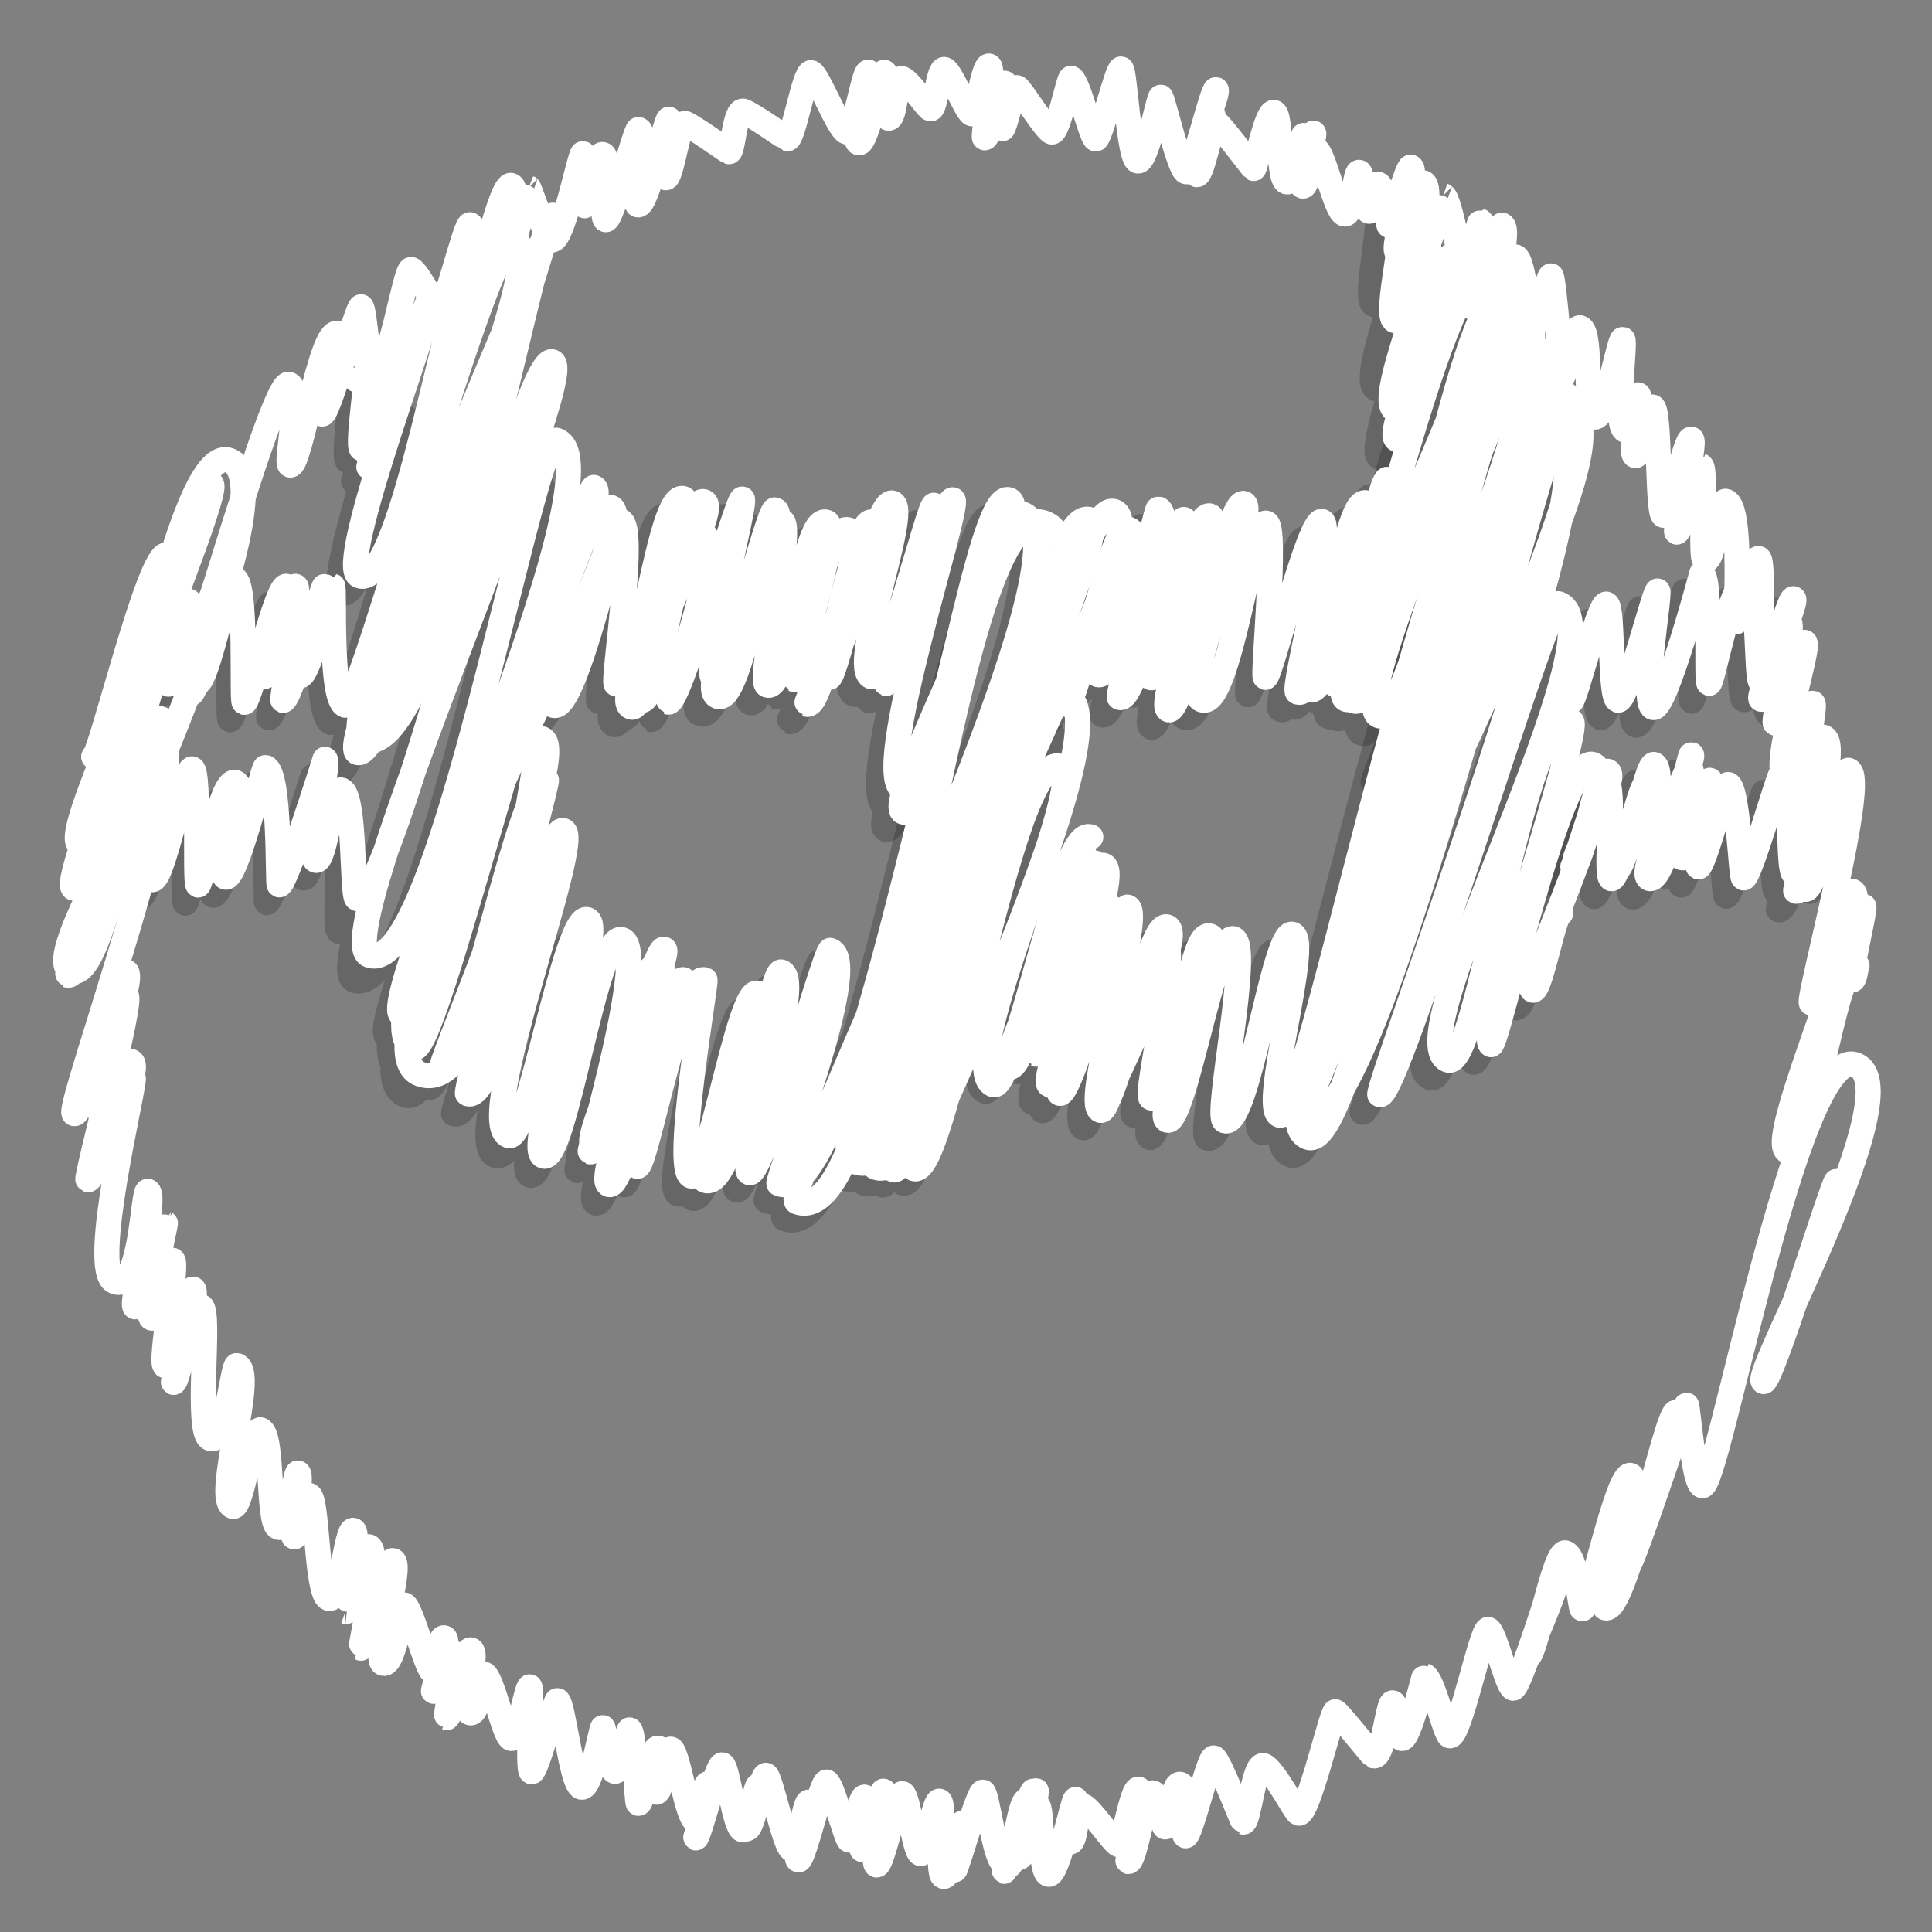
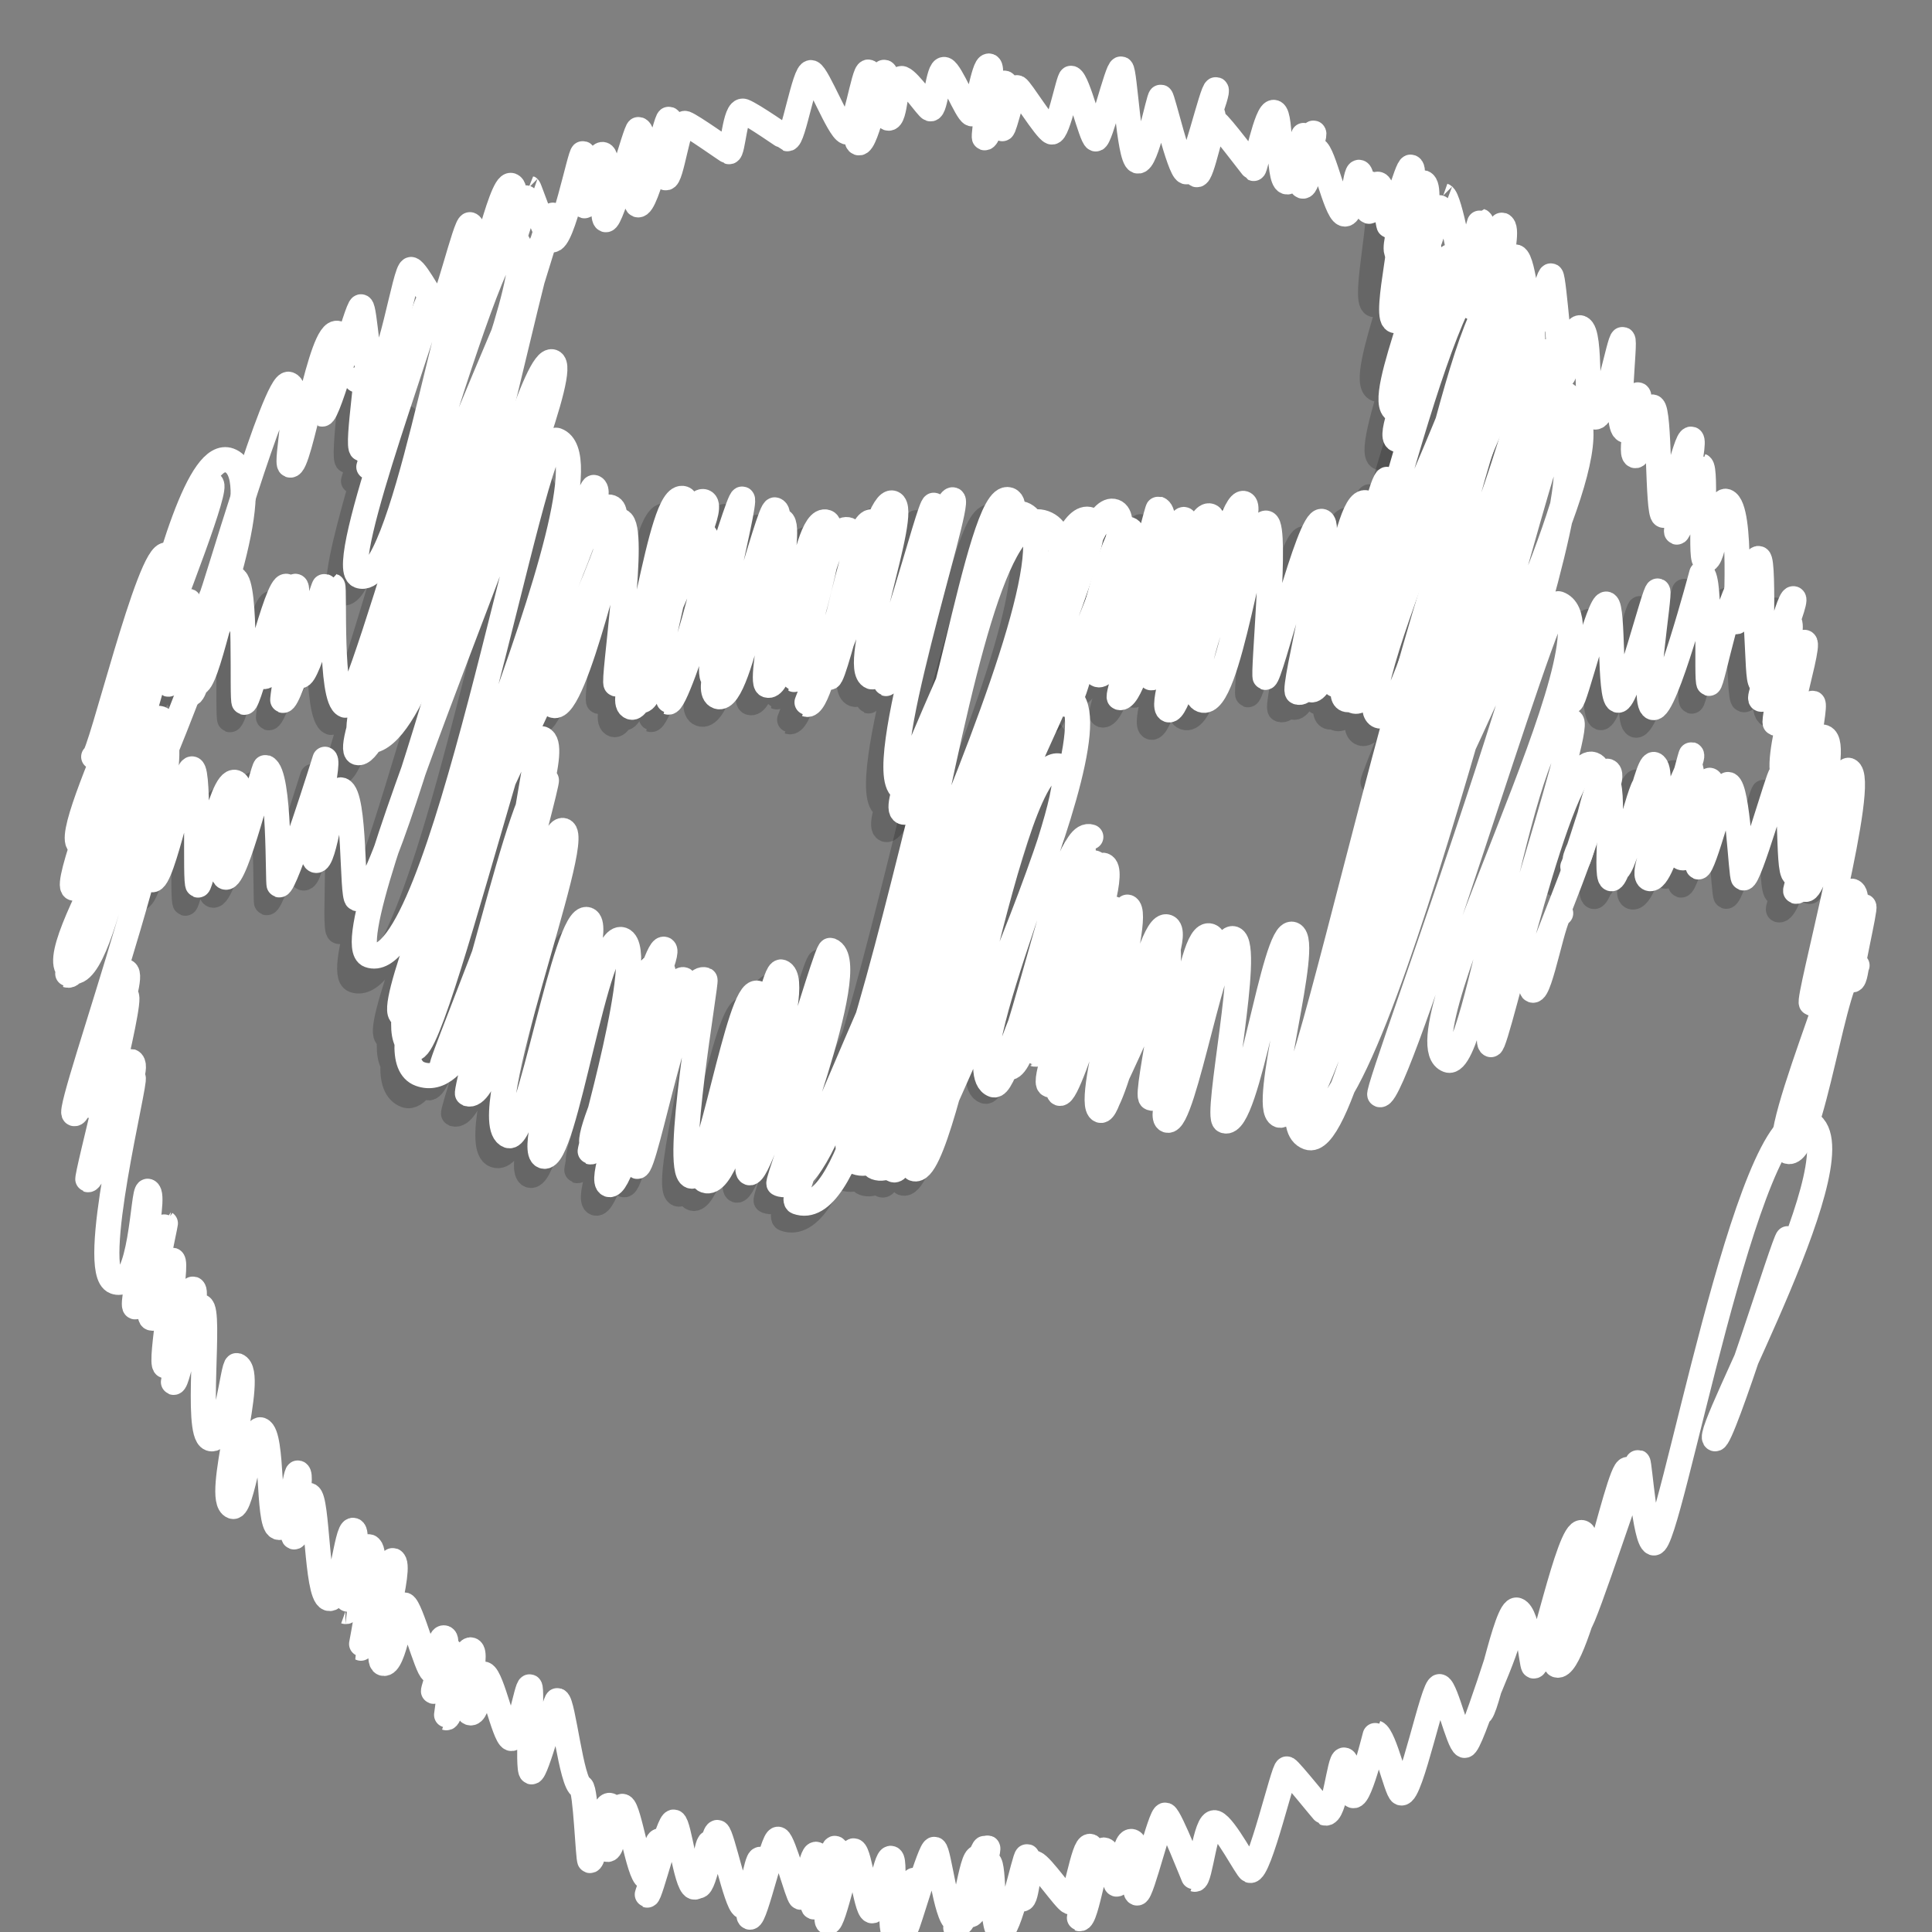
<svg xmlns="http://www.w3.org/2000/svg" width="1000" height="1000" viewBox="0 0 1000 1000">
  <rect x="0" y="0" width="1000" height="1000" fill="#808080" stroke="none" />
  <defs>
    <style>.t{mix-blend-mode:darken;opacity:.2;stroke:#000;}.t,.u{fill:none;stroke-linecap:round;stroke-linejoin:round;stroke-width:13px;}.v{isolation:isolate;}.u{stroke:#fff;}</style>
  </defs>
  <g class="v">
    <g id="a">
      <path id="b" class="t" d="M805.1,457.6c.6.2,15.5-50.3,18-49.4,6.9,2.5-20,45.4-16.5,46.7s9.3-44.3,15.3-42.1-.7,49.9,3.1,51.2,15.2-49.3,17.6-48.5c5.8,2.1-20.8,42.1-15.4,44.1s16-56.3,20-54.8c6.7,2.5-4.6,53.8-2.4,54.6,6.8,2.5,21-59.9,21.7-59.6,3.4,1.2-29.7,61.5-21.8,64.4s20.3-58,21-57.8c4,1.5-8.3,45.6-4.3,47,7.4,2.7,12.3-41.2,14.7-40.4,4.6,1.7-7,44.8-6.1,45.1,2.8,1,14-43.7,15.7-43.1,5.1,1.9,6.4,48.4,7.7,48.9,3,1.1,18.5-54.3,19.6-53.9,6.5,2.3,2.7,50.6,6.8,52.1s18.4-56.9,20.5-56.2c6,2.2-21.7,64.3-19.7,65,5.5,2,15.2-42.6,15.5-42.5,4.7,1.7-15.3,36.3-13.1,37s12.8-38.1,13.7-37.7c1.8.7-.4,33.5,0,33.7,1,.3,4.8-14.3,5.2-14.2" />
      <path id="c" class="t" d="M804.3,371.8c1.7.6,14.5-51.4,18.2-50.1s1.4,48,5.9,49.7,19-57,20.5-56.4-8.6,58-2.3,60.3,25.2-69.2,25.2-69.2c5.2,1.9,2.2,56.2,3.8,56.8s11.6-54.7,18.9-52.1,5.2,50.4,7.9,51.3c5.7,2.1,14.9-47,16.8-46.3s-10.2,51.7-3.5,54.1,6.3-27.1,9.4-25.9,1,14.3,2.6,14.9,0-3.2,1-2.9c1.4.5-2.2,10.8-1.4,11s2-5.7,2.1-5.6" />
      <path id="d" class="t" d="M710.5,110.5c.4.1,1-4.7,1.6-4.5,4.9,1.8-6.8,49.6-1.1,51.6s10.5-41.1,14.4-39.6c10.7,3.9-24.2,79.2-12.8,83.4s18.9-76.4,26.8-73.6-34.9,105.5-25.2,109,30.5-99.5,35.5-97.7" />
      <path id="e" class="t" d="M542.5,373.5c6.9,2.5,22.1-94.4,32.9-90.5s-25.9,71.7-16.1,75.2c4.2,1.5,30.3-86.1,31.2-85.8,11.2,4.1-22.6,96.7-20.1,97.6,9.6,3.5,28.1-94.1,33.5-92.1s-17.2,81.8-17.1,81.9c5.7,2.1,20.3-87.4,30.5-83.7s-29.1,97.5-21.4,100.3,30.4-109.9,38.9-106.8-35.7,96.6-21.6,101.7,25.8-94.3,33.3-91.5-2.1,79.2-.6,79.8c2.5.9,22.8-83.1,29.4-80.7s-15.8,87.2-12.7,88.3c13.5,4.9,23.5-102.3,35.6-97.9s-33.7,95-28.8,96.7c10.5,3.8,35.9-110.2,39.6-108.9,5.3,1.9-33.6,103.9-26.7,106.4s57.3-228,80-219.7-91.3,221.1-74.5,227.2,67.4-214.4,76.8-210.9c21.2,7.7-93.9,204.1-72.9,211.7s57.4-222.6,78.3-215c16.7,6.1-84.5,215.7-65.3,222.7s63.9-214.6,76.4-210c26.7,9.7-72.5,234.7-70.4,235.5,14.3,5.2,45-225.5,77.8-213.6" />
-       <path id="f" class="t" d="M525.1,544.9c8.6,3.1,19.7-93.9,32.5-89.2s-31.6,98.7-31,98.9c8,2.9,28.8-100.2,35.6-97.7,11.4,4.2-34.6,111.2-28,113.6,11.4,4.1,31.9-91.6,33.2-91.1,12.9,4.7-33.7,93.4-27.9,95.5s33.1-97.2,35.1-96.4c8.7,3.2-23.3,101.8-14,105.2,6.9,2.5,23.9-98.8,34.5-94.9s-33.7,92.9-33.6,92.9c5.8,2.1,26.8-88.8,31.7-87.1,9.4,3.4-10.1,81.4-6.4,82.7,12.8,4.7,18.7-88.1,30.5-83.8s-30.6,92.2-22.1,95.3c5.7,2.1,24.8-97.4,34.2-93.9,10.9,4-9.7,92.3-4.5,94.2,12,4.4,25.5-100,35.1-96.5s-16.5,90-6.7,93.6c16.3,5.9,92.9-410.5,142.8-392.3s-148.5,386.6-133.2,392.2c10.2,3.7,132.7-372.6,135.3-371.6,52.7,19.2-154.3,365.1-130.6,373.7,36.4,13.2,124-369.9,133.4-366.5,49.8,18.1-175.3,360.7-133,376.1,29.8,10.8,87.4-370.3,129.2-355.1s-95.4,331.8-92.1,333c8.9,3.3,86.3-256.3,92.5-254.1,34.1,12.4-85,226.1-57.2,236.2,15.9,5.8,38.7-184.5,63.8-175.4,6.3,2.3-49.6,164.5-41.6,167.4s36-151.2,52.8-145-37.5,114.5-31.2,116.8,11.2-41,14.5-39.8" />
      <path id="g" class="t" d="M277.5,374.1c11.2,4.1,33.3-96,34.7-95.4,8.4,3.1-4.3,83.6-2.3,84.3,12.3,4.5,21.9-100.6,34.9-95.9s-32.9,93.8-24.1,97,23.8-99.4,34.7-95.4-50.7,101.6-37.7,106.3c9.4,3.4,27.2-98.7,34.9-95.9,6.9,2.5-39.6,88.9-30,92.4s18.4-91.8,31.6-86.9-17.8,87.6-17.3,87.8c5.6,2,35.8-106,38.3-105.1s-21.2,90.3-14.8,92.7,28.5-88.3,31.7-87.1c10.2,3.7-43.5,91.5-29.5,96.6s26-93.3,33-90.8-12.9,83-7.5,84.9c11.2,4.1,17.8-89,30.7-84.3s-17.2,81.2-16.8,81.4c3.6,1.3,15-82.2,28.2-77.4s-22.2,90.1-21.8,90.2c10,3.7,23.6-98.2,34.3-94.3s-24.7,79.7-22.5,80.4c3.3,1.2,23.7-93.6,32.8-90.2s-22.6,85.6-10.9,89.9,30-89.7,32.3-88.8c4,1.4-25.8,91.9-24.8,92.3s29.9-96.8,34.6-95.1-43.1,143.6-25.6,150,38.6-155.8,54.6-150-66.3,157.3-54.7,161.6,49.6-159.3,57-156.6" />
      <path id="h" class="t" d="M56.8,420.7c2,.7,4.8-15,5.4-14.8s-3.5,62.1-.9,63.1,15.8-52.5,18.7-51.5-13.8,45.2-8.1,47.3,17.3-59.6,21.2-58.1.9,60.1,2.8,60.8,11.8-56.6,19.6-53.8-10.8,47.5-5.3,49.6,19.7-57.7,20.9-57.3c7.8,2.8,6.2,60.9,6.9,61.2,3.1,1.1,23.8-65.3,23.8-65.3,3,1.1-9.8,50.7-4.9,52.5s8.3-38.4,13.3-36.6c8.3,3,2,63.2,5.2,64.3,15,5.5,72.6-241,85.9-236.1s-97.1,254.3-78.1,261.3c35.5,12.9,81.9-262.7,94-258.3,34.2,12.5-90.7,282.6-76.6,287.7,10.7,3.9,95.2-276.6,100-274.8,15.5,5.6-128,279.2-93.8,291.7s79.3-290,102.5-281.5-140.6,279.7-99.2,294.8c20.9,7.6,56.1-168.4,60.7-166.7,15.4,5.6-51.3,162.1-49.3,162.8,10.7,3.9,40-148.8,52.5-144.3s-41.1,157.1-39.2,157.8c16.1,5.9,38.2-137.7,48.7-133.9s-45.5,148.6-27.3,155.3,29.2-114.6,40.3-110.6-33.2,116.9-22.2,121,27.1-116.1,40.5-111.3c9.5,3.5-17.3,108.5-16.2,108.9,6.9,2.5,32.4-106.7,38.1-104.6s-44.5,98.4-36.5,101.3,19.9-97.9,33.8-92.8-34.8,109.6-25.7,112.9,30.3-109,38.6-106c2.1.8-29.7,94.4-24,96.5s22.6-101.3,35.2-96.7-16.3,98.1-7.1,101.5,24.9-99.1,34.8-95.5-39.2,93.4-27.3,97.7,33.8-111.3,39.7-109.2c13,4.7-23.6,102.5-16.9,105s40.6-119.1,43-118.2c17.4,6.3-29.8,122.9-27.7,123.7,43.6,15.9,97.1-357,126.1-346.4,42.4,15.4-128.3,351.5-116.6,355.7,51.9,18.9,77.9-369.2,127.8-351.1,31.1,11.3-130.9,317.8-97.1,330.1,47.5,17.3,88.7-343.5,120.8-331.8,15.7,5.7-134.5,325.5-110.5,334.3,41.1,14.9,94.5-348.8,123.2-338.4,27.6,10-154.4,324.6-113.7,339.4,11.7,4.3,65.1-242.3,85.5-234.9,30.7,11.2-74.8,233.9-74.8,233.9,16.7,6.1,47.7-210.2,73.1-201s-50.6,146.2-30.5,153.5c8.7,3.2,33.7-118.8,42.1-115.7s-44.6,110.8-39.9,112.5c14.5,5.3,26.1-125.5,43.4-119.3" />
      <path id="i" class="t" d="M178.2,199.8c0,0,2.6-8.6,3.1-8.4,2.7,1-4.2,46-1.4,47.1s8.1-38.5,13.3-36.6-10.8,47.5-10.3,47.6c2.8,1,15.4-47.4,17-46.8,2.9,1.1-32.2,100.7-22.9,104.1,13.2,4.8,27.6-92.6,33-90.7" />
      <path id="j" class="t" d="M64.7,364.1c1.5.5,14.4-53,18.7-51.5s-11.3,45.2-7.5,46.6c5.7,2.1,12.4-39.9,14.3-39.2s-12.6,42.5-10.7,43.1c3.5,1.3,7.9-42.3,14.5-39.9s-3.3,44.8-3.2,44.9c4.4,1.6,10.3-47.1,16.3-44.9s-18.6,37.3-13,39.4,16-55.7,19.8-54.3c6.7,2.4,3.6,63.6,5.1,64.2,2.8,1,17-62,21.9-60.2s-12.4,46.7-12.2,46.8c7,2.6,13.9-47.9,17-46.7s-7.4,58.8-6.7,59.1c3.6,1.3,20.7-59.4,21.5-59.1,6.2,2.3-16.7,44.8-12.6,46.3s16.6-46.6,16.9-46.5c1.1.4-1.7,58.8,6.5,61.7s44.7-149.6,53.3-146.5c15.2,5.6-56.7,169.2-48.6,172.1s61.2-171.3,62.2-170.9" />
      <path id="k" class="u" d="M814.1,448.6c.6.2,15.5-50.3,18-49.4,6.9,2.5-20,45.4-16.5,46.7s9.3-44.3,15.3-42.2-.6,49.7,3.1,51.1,15.2-49.2,17.6-48.3c5.8,2.1-20.7,42-15.4,43.9s15.9-56.1,19.9-54.7c6.7,2.4-4.5,53.5-2.3,54.3,6.8,2.5,20.9-59.6,21.6-59.4,3.4,1.2-29.6,61.2-21.7,64.1s20.3-57.8,20.9-57.5c4,1.4-8.2,45.2-4.2,46.7,7.4,2.7,12.2-40.9,14.6-40,4.6,1.7-6.9,44.4-6,44.8,2.7,1,13.9-43.3,15.5-42.7,5.1,1.8,6.6,47.9,7.9,48.4,3,1.1,18.3-53.7,19.4-53.3,6.4,2.3,3,49.9,7,51.4s13.9-42.7,15.3-42.2c4.6,1.7-16.2,50.4-14.6,51,3.9,1.4,11.1-31.3,11.3-31.2,3.3,1.2-10.5,25.1-9,25.7s9-26.9,9.7-26.6c1.2.4,3.5,22.4,3.8,22.5.7.3,4-11.9,4.3-11.8" />
      <path id="l" class="u" d="M813.3,362.8c1.7.6,14.5-51.5,18.2-50.1s1.4,48,5.9,49.7,19-57.1,20.6-56.5-8.6,58.1-2.4,60.3,25.2-69.3,25.2-69.3c5.2,1.9,2.1,56.2,3.8,56.8s11.6-54.8,19-52.1,5.2,50.4,7.9,51.4,7-22.5,8.1-22.1.1,28.6,3.9,30,2.1-7.9,2.8-7.7" />
      <path id="m" class="u" d="M722.4,116c.4.1,1.1-5.1,1.8-4.9,5.2,1.9-8.3,52.6-2.3,54.8s11.4-44.2,15.5-42.7c11.5,4.2-27.2,84.8-15,89.2s20.5-82.7,29-79.6-36.8,91.6-28.3,94.7,27.9-90.9,32.5-89.3" />
      <path id="n" class="u" d="M551.5,364.5c6.9,2.5,22.1-94.4,32.9-90.5s-25.9,71.7-16.1,75.2,30.3-86.1,31.2-85.8c11.2,4.1-22.6,96.7-20.1,97.6,9.6,3.5,28.1-94.1,33.5-92.1s-17.2,81.8-17.1,81.9c5.7,2.1,20.3-87.4,30.5-83.7s-29.1,97.5-21.4,100.3,30.4-109.9,38.9-106.8-35.7,96.6-21.6,101.7,25.8-94.3,33.3-91.5c5.6,2.1-2.1,79.2-.6,79.8,2.5.9,22.8-83.1,29.4-80.7s-15.8,87.2-12.7,88.3c13.5,4.9,23.5-102.3,35.6-97.9s-33.7,95-28.8,96.7c10.5,3.8,35.9-110.2,39.6-108.9,5.3,1.9-33.6,103.9-26.7,106.4s55.3-220.3,77.3-212.3-88.1,213.9-71.8,219.8c18.9,6.9,65.3-207.6,74.4-204.3,20.5,7.5-90.8,197.6-70.4,205.1s55.7-216.1,76-208.8c16.2,5.9-81.7,209.7-63,216.5,18,6.6,62.7-210.4,75-205.9,26.3,9.6-71,230.7-68.9,231.4,14.3,5.2,44.9-224.9,77.5-213" />
      <path id="o" class="u" d="M534.1,535.9c8.6,3.1,19.7-93.9,32.5-89.2s-31.6,98.7-31,98.9c8,2.9,28.8-100.2,35.6-97.7,11.4,4.2-34.6,111.2-28,113.6,11.4,4.1,31.9-91.6,33.2-91.1,12.9,4.7-33.7,93.4-27.9,95.5s33.1-97.2,35.1-96.4c8.7,3.2-23.3,101.8-14,105.2,6.9,2.5,23.9-98.8,34.5-94.9s-33.7,92.9-33.6,92.9c5.8,2.1,26.8-88.8,31.7-87.1,9.4,3.4-10.1,81.4-6.4,82.7,12.8,4.7,18.7-88.1,30.5-83.8s-30.6,92.2-22.1,95.3,24.8-97.4,34.2-93.9-9.7,92.3-4.5,94.2c12,4.4,25.5-100,35.1-96.5s-16.5,90-6.7,93.6c16.4,6,93.5-413.1,143.7-394.8,6.6,2.4-149.5,389-134.1,394.7,10.3,3.7,133.7-375.1,136.2-374.2,53,19.3-155.4,367.6-131.5,376.3,36.6,13.3,124.9-372.7,134.4-369.2,50.2,18.3-176.6,363.2-133.9,378.7,30,10.9,88-372.9,130.1-357.6,26.2,9.5-96.3,334.3-93,335.5,8.9,3.3,86.3-256.3,92.5-254.1,34.1,12.4-85,226.1-57.2,236.2,15.9,5.8,38.7-184.5,63.8-175.4,6.3,2.3-49.6,164.5-41.6,167.4,3.4,1.2,36-151.2,52.8-145s-37.5,114.5-31.2,116.8c4,1.5,11.2-41,14.5-39.8" />
      <path id="p" class="u" d="M286.5,365.1c11.2,4.1,33.3-96,34.7-95.4,8.4,3.1-4.3,83.6-2.3,84.3,12.3,4.5,21.9-100.6,34.9-95.9,8.3,3-32.9,93.8-24.1,97s23.8-99.4,34.7-95.4-50.7,101.6-37.7,106.3c9.4,3.4,27.2-98.7,34.9-95.9s-39.6,88.9-30,92.4,18.4-91.8,31.6-86.9-17.8,87.6-17.3,87.8c5.6,2,35.8-106,38.3-105.1s-21.2,90.3-14.8,92.7,28.5-88.3,31.7-87.1c10.2,3.7-43.5,91.5-29.5,96.6,12.4,4.5,26-93.3,33-90.8s-12.9,83-7.5,84.9c11.2,4.1,17.8-89,30.7-84.3,7.7,2.8-17.2,81.2-16.8,81.4,3.6,1.3,15-82.2,28.2-77.4s-22.2,90.1-21.8,90.2c10,3.7,23.6-98.2,34.3-94.3s-24.7,79.7-22.5,80.4c3.3,1.2,23.7-93.6,32.8-90.2s-22.6,85.6-10.9,89.9c7.1,2.6,30-89.7,32.3-88.8,4,1.4-25.8,91.9-24.8,92.3s29.9-96.8,34.6-95.1-43.1,143.6-25.6,150,38.6-155.8,54.6-150-66.3,157.3-54.7,161.6c13.6,5,49.6-159.3,57-156.6" />
      <path id="q" class="u" d="M55.2,433.7c5,1.8,11.8-36.9,13.3-36.4s-3.1,61.1-.5,62.1,15.5-51.6,18.4-50.5-13.4,44.4-7.8,46.4,17-58.7,20.9-57.3,1.2,59.4,3,60.1,11.7-55.9,19.3-53.1-10.5,47-5.1,49,19.6-57.2,20.7-56.8c7.7,2.8,6.3,60.6,7.1,60.8,3.1,1.1,23.7-65,23.7-65,3,1.1-9.7,50.5-4.8,52.3s8.3-38.2,13.3-36.4c7.3,2.7,5.3,55.1,8.1,56.2,17.7,6.4,85.4-283.5,101.1-277.8s-117.2,298.9-94.8,307.1c36.6,13.3,84.5-271.1,97-266.5,35.4,12.9-94.7,292.1-80.1,297.4s94.6-274.7,99.4-273c15.4,5.6-127.2,277.8-93.2,290.2,13,4.7,78.9-288.2,101.9-279.9,21.4,7.8-139.8,278.3-98.7,293.3s58.4-175.2,63.2-173.5c16,5.8-53.9,169.1-51.8,169.8,11,4,41.2-153.1,54-148.4,1.3.5-42.8,161.5-40.8,162.3,16.4,6,38.9-140.1,49.6-136.2s-46.8,151.2-28.3,157.9c10,3.6,29.5-115.8,40.7-111.8s-33.9,118.3-22.7,122.4,27.2-116.9,40.7-112-17.6,109.4-16.5,109.8c7,2.5,32.4-106.9,38.2-104.9s-44.6,98.6-36.6,101.6c10.7,3.9,19.9-98.1,33.9-93.1s-34.9,109.9-25.8,113.3,30.3-109,38.6-106c2.1.8-29.7,94.5-24,96.6,4.4,1.6,22.5-101.1,35.1-96.5,1,.4-16.3,98.2-7.2,101.5s24.7-98.1,34.4-94.6-38.8,92.6-27,96.9c16.2,5.9,33.4-110.1,39.3-107.9,12.9,4.7-23.2,101.5-16.5,103.9s39.5-116,41.9-115.1c17,6.2-28.7,120.1-26.6,120.8,43.7,15.9,97.1-357.1,126.1-346.6,42.5,15.5-128.5,351.7-116.7,356,52,18.9,78-369.6,127.9-351.4s-131.2,318.5-97.3,330.8c47.6,17.3,88.9-344.2,121-332.5,15.8,5.7-135,326.5-110.9,335.2,41.2,15,94.8-349.8,123.5-339.4,27.7,10.1-155,325.8-114.2,340.7,12.3,4.5,67.9-253.2,89.3-245.4,32.2,11.7-78.8,244.8-78.8,244.8,17.3,6.3,49.4-217.8,75.8-208.2,15.6,5.7-56.3,156.9-34.6,164.8,9.3,3.4,36.2-127.7,45.3-124.4s-43.1,113.7-38.4,115.4c14.5,5.3,26.1-125.5,43.4-119.3" />
      <path id="r" class="u" d="M184.5,196.6c.1,0,4.3-14.3,5.1-14,2.8,1-5.4,48.6-2.3,49.8,5.1,1.8,15.2-69.2,24-66s-21.2,75.3-20.4,75.5c4.6,1.7,28.8-87.6,31.5-86.6,4.1,1.5-49.2,138-36.4,142.7,22.4,8.2,47.4-158.6,56.5-155.3" />
      <path id="s" class="u" d="M72.3,354.9c1.5.5,14.3-52.8,18.6-51.2s-11.2,45-7.4,46.4c5.7,2.1,12.3-39.6,14.2-38.9s-12.5,42.2-10.7,42.9c3.5,1.3,7.8-42.1,14.4-39.7s-3.3,44.6-3.1,44.7c4.4,1.6,10.2-46.9,16.3-44.7s-18.5,37.1-13,39.2,16-55.5,19.7-54.1c6.7,2.4,3.6,63.5,5.1,64,2.8,1,16.9-61.8,21.9-60s-12.3,46.6-12.2,46.6c7,2.6,13.8-47.7,16.9-46.6s-7.4,58.7-6.6,59c3.6,1.3,20.7-59.3,21.5-59,6.2,2.2-16.6,44.7-12.6,46.2s16.6-46.5,16.9-46.4c1.1.4-1.6,58.7,6.5,61.7s73.5-245.8,87.6-240.7c23.7,8.6-93.9,260.7-81.3,265.2,18,6.5,99.6-278.9,101.3-278.3s-117.3,264.9-98.5,271.8c40.3,14.7,89.2-269.4,97-266.5" />
      <path class="u" d="M954.4,497.4c3.8,1.4,9.2-28.6,10.3-28.2s-7.9,37.4-6.2,38,2.2-7.7,2.7-7.5" />
      <path class="u" d="M109.4,309c.9.3,33.2-112.6,40.1-110.1s-2,40.8.6,41.8c5.2,1.9,15.8-71.4,24.8-68.1s-8.6,41.6-8.2,41.7c3.2,1.2,18.3-56.2,20.2-55.5s3.5,33.2,6.5,34.3c8,2.9,16.3-54.8,19.5-53.6s11.7,18.8,14.7,19.9,13.4-43.9,15.7-43.1c4.1,1.5.4,35.1,1.1,35.3,2.5.9,14.7-57.6,20.2-55.6s-6.8,32.2-2.8,33.7,11.7-32.6,11.8-32.5c.5.2,8.9,25.8,11.9,26.9,5.6,2.1,14.8-45.1,16.2-44.6s-1.3,26.3.8,27,5.7-27.9,9.6-26.5-1.6,32.6,1.4,33.7,15.6-47.3,17-46.7c5.4,2-3.4,37.9-.4,39,4.7,1.7,14.6-44.9,16.1-44.3,3.3,1.2-4.7,29.2-1.7,30.3s6.6-29.4,10.2-28.1,21.7,14.3,22.6,14.6c2.1.8,3-22.6,7.6-20.9s22.2,14.1,22.6,14.2c3,1.1,9-35.4,12.4-34.2s14.1,29.2,18.3,30.7,8.9-31.9,11.3-31-9.2,35.1-5.1,36.6,11.6-37.1,13.3-36.5c2.6.9.5,23.2,1.9,23.7,4.1,1.5,3.7-21.8,7.4-20.4s13,15.1,14.5,15.6c2.8,1,4.1-21.5,7.4-20.3s11.4,22,14.1,22.9,6.1-25.8,9-24.7-3.5,36.7-2.4,37.1c2.5.9,9.2-28.7,10.3-28.3,3.1,1.1-2.2,23.2-1.1,23.6s5.9-21.9,7.7-21.2,14.6,21.7,17.8,22.9,8.9-28.2,10.1-27.8c3.6,1.3,10.4,30.6,12.7,31.4s11.3-36.9,13.2-36.2,4,46,8.5,47.6,11-33.3,12-33,9.5,37.3,13.1,38.6,13.6-43.2,15.5-42.5-10.4,30-8.9,30.6,2.8-19.8,6.7-18.4-10.6,30.8-7.8,31.8,7.9-27.8,9.9-27.1,19.2,23.7,19.6,23.9c.9.3,6.7-30.4,10.6-29s1.8,34.3,6.4,35.9,8.9-25.2,9.1-25.1c2.5.9-4,20.4-2.7,20.9,2.6,1,6.1-21.5,7.6-21s-8.6,26.3-5.7,27.4,4.9-19.6,6.9-18.9c4,1.4,10.1,31.6,14.6,33.3s5.6-22.3,7.8-21.5.8,16,1.4,16.2c3.2,1.2,2.9-10.8,3.8-10.4s-1,14.1-.4,14.3c3.1,1.1,2-15,5.1-13.9s4.9,21.2,5.7,21.5,9.4-31.1,11.1-30.4c4.6,1.7-11.3,42.8-6.7,44.4s10.1-37.4,13.2-36.3c6,2.2-4.5,46.2-4.2,46.3,3.3,1.2,14.4-39.8,14.5-39.7,3.4,1.2,9.9,38.5,10,38.6,2.1.8,8.9-25.5,9.2-25.4,3.7,1.4-7.2,43.6-4.3,44.7s14.1-43.1,15.5-42.6c5.9,2.2-9.9,50.3-5.8,51.8s9.7-28.5,10.3-28.3c1.3.5-11.5,22.4-8.5,23.5s8.5-31.4,11.1-30.5c4.4,1.6,6.6,35.3,8.8,36s8-26.8,9.5-26.2,5.1,51.1,6.2,51.5,5.1-26.1,9-24.6c6.2,2.3,1.8,44.1,7.3,46.1s12.9-40.7,14.6-40.1-4.4,44.9,1.3,47,4.5-19.1,6.7-18.3-4.8,30.2-1.6,31.4,5.3-26.5,9.1-25.1,2.4,54.9,5.6,56,11.4-40.5,14.4-39.4-9.1,47.5-7.5,48.1,12.3-34.4,12.5-34.3c3.2,1.2-.7,47.7,2,48.7,5.2,1.9,6.6-31.9,11-30.3,8.7,3.2,4.9,62.3,5,62.3,3.5,1.3,8.7-33.9,11.9-32.7s.2,65.1,1.7,65.6c2.7,1,13.6-45.7,16.3-44.8s-19.4,51.1-16.8,52c4.8,1.7,11-41.2,14.5-39.9s-8.7,51.7-7.1,52.3c6.1,2.2,11.7-43.1,15.2-41.8s-18.3,66.7-9.7,69.8,11.6-39.1,13.9-38.3-10,57-8.9,57.4c4.7,1.7,7.1-42.5,14.5-39.8,10.1,3.7-14.9,76.8-9.5,78.7s19.1-62.8,22.4-61.6c10.2,3.7-21.7,119.6-19.2,120.5,7.7,2.8,17.1-59.4,21.1-57.9,12.2,4.4-45.8,130.1-33.4,134.6s24.8-97.1,34.1-93.7" />
-       <path class="u" d="M48.5,391.7c3.1,1.1,29-107.6,38-104.4,16.4,6-57.5,145.3-45.1,149.8,22.4,8.2,60.7-189.3,67.9-186.6S29.1,456.4,38.1,459.7c16.3,5.9,49.9-232.6,80.6-221.4,37.6,13.7-84.7,266.2-83.9,266.4,12,4.4,31.7-138.8,48.3-132.7s-65,123.9-46.3,130.7,36.6-128.2,45.5-125c21.3,7.7-48.7,196.9-43.9,198.7s20.5-75.7,26.7-73.5-20.6,69.1-20.4,69.1c8.4,3.1,16.9-58,20.6-56.6s-21.1,94.7-19.8,95.2c3.7,1.4,21.4-61.5,22.3-61.2,7.4,2.7-20.8,53.5-15.9,55.3s16.7-46.9,17-46.8c1.9.7-23.3,100.4-9.4,105.5s14.4-47.7,17-46.8c5.1,1.9-9.3,58.8-6.6,59.8s15.5-43.3,15.7-43.2-10.5,47.8-7.2,49c5.9,2.1,9.7-30.3,10.9-29.9,3.1,1.1-7,53.5-3.8,54.6s12.7-40.3,14.4-39.7c4,1.5-10.8,48-10.1,48.3,2.4.9,9.1-41.1,14.3-39.2s-3.2,65.4,4.8,68.3,11.7-38.5,13.7-37.8c10.2,3.7-11.9,69.3-2.1,72.9,4.6,1.7,9.9-41.2,14.4-39.6,6.6,2.4,3.5,48.3,9.1,50.4s8.8-28.6,10.2-28.1c2.8,1-3.9,32.4-2,33.1s5.1-22.5,7.8-21.5c4.4,1.6,3.7,51,10.1,53.3s9.2-36.5,12.8-35.2-4.2,42-4.1,42c3.9,1.4,9.2-34.6,12.2-33.5,6.1,2.2-4.4,52.4-4.2,52.5,1.6.6,15.4-45.9,16.5-45.4,5.7,2.1-10.5,51.2-5,53.2s10.1-30.5,11-30.2c3.3,1.2,11.7,33.3,14.4,34.3s2.9-18.5,6.3-17.2-6.3,27.4-5.6,27.6c1.1.4,3.9-23.1,7.9-21.7s-1.5,35.4-1.3,35.4c2.8,1,8.7-36.6,12.8-35.1s-5.1,30.8-.6,32.5,6.1-20.4,7.3-20c4.2,1.5,10.4,32,14,33.3s8.2-27.3,9.7-26.7-1.4,43.1.9,44,12.3-37.3,13.4-36.9c3,1.1,7.2,43,12.3,44.8s10.4-31.1,11.2-30.8,2.8,21.4,6.1,22.6,6.6-21.9,7.8-21.4c2.4.9,3.6,37.7,4.5,38,2.4.9,6.3-30,10.4-28.5s-2.3,22.4-1.5,22.7c3.7,1.4,4.8-23.4,8.1-22.2s8.3,35.4,12.5,36.9,3.6-20.2,6.9-19-7.1,27.9-6.7,28c1.5.6,11.1-38.8,13.8-37.8s6.2,32.1,10.4,33.6,6.5-23.5,8.3-22.8-7.6,21.7-6.2,22.2c3.4,1.2,7.8-28.5,10.1-27.6s9.7,37,13.3,38.3,6.7-25.2,8.9-24.4-8.3,28.9-5.5,29.9,12-41.3,14.7-40.3,10.2,29.5,11.6,30c2.5.9,5.4-23.2,8.1-22.2s-2.9,26.6-1.3,27.2c2.4.9,9.2-31,11-30.3,3.7,1.3-6.6,37.1-3.6,38.2s10.4-38,13.4-36.9,6.2,29.9,9.3,31,7-28.2,9.9-27.1-1.8,37.5,2,38.9,8.9-28,10-27.6c1.8.7-4.4,24.1-4.1,24.2.7.3,12.4-41,14.6-40.2s6,35.1,10.9,36.9,8-34,11.9-32.6-12.3,36.6-11.9,36.7c1,.4,13.5-42.1,15.1-41.5,2.8,1-14.6,37.7-12.5,38.4s12.7-39.1,14-38.6-9.6,34.6-9.4,34.6c4,1.5,9.2-27.5,9.9-27.2,3.2,1.2,1.1,34.1,5.8,35.8s12.9-39.1,14.1-38.7-5.5,20.9-2.7,21.9,3-19.9,6.7-18.5,15.6,19,18.2,20,7-30,10.5-28.7-6.1,37.2-5.6,37.4c3.8,1.4,8.6-37.1,12.9-35.5s4.9,17.1,6.3,17.6c2.2.8,3.7-23.5,8-22s.2,25.7,2.6,26.6,12.2-41.2,14.7-40.3,15,33.2,15.2,33.2c2.8,1,5.5-31.1,10.6-29.2s16.3,23.9,18,24.6c4.8,1.7,17.4-53.2,19.1-52.5s19,22.5,19.7,22.8c5.1,1.8,7.5-28.3,10-27.4s2.3,17.6,4.6,18.4c3.6,1.3,11.6-32.6,11.8-32.5,4.4,1.6,10.7,30.2,13,31.1,5,1.8,16.7-56.2,20-55s9.7,29.2,12.8,30.4,23.1-63.6,23.1-63.6c5.2,1.9-16.2,46.7-15.3,47,3.5,1.3,13.7-55.4,19.4-53.4s7.6,28.5,8.6,28.9c3.6,1.3,18.3-71.5,25.1-69s-17,67.1-13.1,68.5c10.4,3.8,31.8-103,36.8-101.2s-33.9,76.2-25,79.4c1.9.7,29.4-83.4,30.2-83.1s3.6,40.1,8.1,41.7c8.1,3,48.8-229,79.3-217.9s-54,161.7-47.5,164c3.8,1.4,36.3-104.2,37.7-103.6" />
+       <path class="u" d="M48.5,391.7c3.1,1.1,29-107.6,38-104.4,16.4,6-57.5,145.3-45.1,149.8,22.4,8.2,60.7-189.3,67.9-186.6S29.1,456.4,38.1,459.7c16.3,5.9,49.9-232.6,80.6-221.4,37.6,13.7-84.7,266.2-83.9,266.4,12,4.4,31.7-138.8,48.3-132.7s-65,123.9-46.3,130.7,36.6-128.2,45.5-125c21.3,7.7-48.7,196.9-43.9,198.7s20.5-75.7,26.7-73.5-20.6,69.1-20.4,69.1c8.4,3.1,16.9-58,20.6-56.6s-21.1,94.7-19.8,95.2c3.7,1.4,21.4-61.5,22.3-61.2,7.4,2.7-20.8,53.5-15.9,55.3s16.7-46.9,17-46.8c1.9.7-23.3,100.4-9.4,105.5s14.4-47.7,17-46.8c5.1,1.9-9.3,58.8-6.6,59.8s15.5-43.3,15.7-43.2-10.5,47.8-7.2,49c5.9,2.1,9.7-30.3,10.9-29.9,3.1,1.1-7,53.5-3.8,54.6s12.7-40.3,14.4-39.7c4,1.5-10.8,48-10.1,48.3,2.4.9,9.1-41.1,14.3-39.2s-3.2,65.4,4.8,68.3,11.7-38.5,13.7-37.8c10.2,3.7-11.9,69.3-2.1,72.9,4.6,1.7,9.9-41.2,14.4-39.6,6.6,2.4,3.5,48.3,9.1,50.4s8.8-28.6,10.2-28.1c2.8,1-3.9,32.4-2,33.1s5.1-22.5,7.8-21.5c4.4,1.6,3.7,51,10.1,53.3s9.2-36.5,12.8-35.2-4.2,42-4.1,42c3.9,1.4,9.2-34.6,12.2-33.5,6.1,2.2-4.4,52.4-4.2,52.5,1.6.6,15.4-45.9,16.5-45.4,5.7,2.1-10.5,51.2-5,53.2s10.1-30.5,11-30.2c3.3,1.2,11.7,33.3,14.4,34.3s2.9-18.5,6.3-17.2-6.3,27.4-5.6,27.6c1.1.4,3.9-23.1,7.9-21.7s-1.5,35.4-1.3,35.4c2.8,1,8.7-36.6,12.8-35.1s-5.1,30.8-.6,32.5,6.1-20.4,7.3-20c4.2,1.5,10.4,32,14,33.3s8.2-27.3,9.7-26.7-1.4,43.1.9,44,12.3-37.3,13.4-36.9c3,1.1,7.2,43,12.3,44.8c2.4.9,3.6,37.7,4.5,38,2.4.9,6.3-30,10.4-28.5s-2.3,22.4-1.5,22.7c3.7,1.4,4.8-23.4,8.1-22.2s8.3,35.4,12.5,36.9,3.6-20.2,6.9-19-7.1,27.9-6.7,28c1.5.6,11.1-38.8,13.8-37.8s6.2,32.1,10.4,33.6,6.5-23.5,8.3-22.8-7.6,21.7-6.2,22.2c3.4,1.2,7.8-28.5,10.1-27.6s9.7,37,13.3,38.3,6.7-25.2,8.9-24.4-8.3,28.9-5.5,29.9,12-41.3,14.7-40.3,10.2,29.5,11.6,30c2.5.9,5.4-23.2,8.1-22.2s-2.9,26.6-1.3,27.2c2.4.9,9.2-31,11-30.3,3.7,1.3-6.6,37.1-3.6,38.2s10.4-38,13.4-36.9,6.2,29.9,9.3,31,7-28.2,9.9-27.1-1.8,37.5,2,38.9,8.9-28,10-27.6c1.8.7-4.4,24.1-4.1,24.2.7.3,12.4-41,14.6-40.2s6,35.1,10.9,36.9,8-34,11.9-32.6-12.3,36.6-11.9,36.7c1,.4,13.5-42.1,15.1-41.5,2.8,1-14.6,37.7-12.5,38.4s12.7-39.1,14-38.6-9.6,34.6-9.4,34.6c4,1.5,9.2-27.5,9.9-27.2,3.2,1.2,1.1,34.1,5.8,35.8s12.9-39.1,14.1-38.7-5.5,20.9-2.7,21.9,3-19.9,6.7-18.5,15.6,19,18.2,20,7-30,10.5-28.7-6.1,37.2-5.6,37.4c3.8,1.4,8.6-37.1,12.9-35.5s4.9,17.1,6.3,17.6c2.2.8,3.7-23.5,8-22s.2,25.7,2.6,26.6,12.2-41.2,14.7-40.3,15,33.2,15.2,33.2c2.8,1,5.5-31.1,10.6-29.2s16.3,23.9,18,24.6c4.8,1.7,17.4-53.2,19.1-52.5s19,22.5,19.7,22.8c5.1,1.8,7.5-28.3,10-27.4s2.3,17.6,4.6,18.4c3.6,1.3,11.6-32.6,11.8-32.5,4.4,1.6,10.7,30.2,13,31.1,5,1.8,16.7-56.2,20-55s9.7,29.2,12.8,30.4,23.1-63.6,23.1-63.6c5.2,1.9-16.2,46.7-15.3,47,3.5,1.3,13.7-55.4,19.4-53.4s7.6,28.5,8.6,28.9c3.6,1.3,18.3-71.5,25.1-69s-17,67.1-13.1,68.5c10.4,3.8,31.8-103,36.8-101.2s-33.9,76.2-25,79.4c1.9.7,29.4-83.4,30.2-83.1s3.6,40.1,8.1,41.7c8.1,3,48.8-229,79.3-217.9s-54,161.7-47.5,164c3.8,1.4,36.3-104.2,37.7-103.6" />
    </g>
  </g>
</svg>